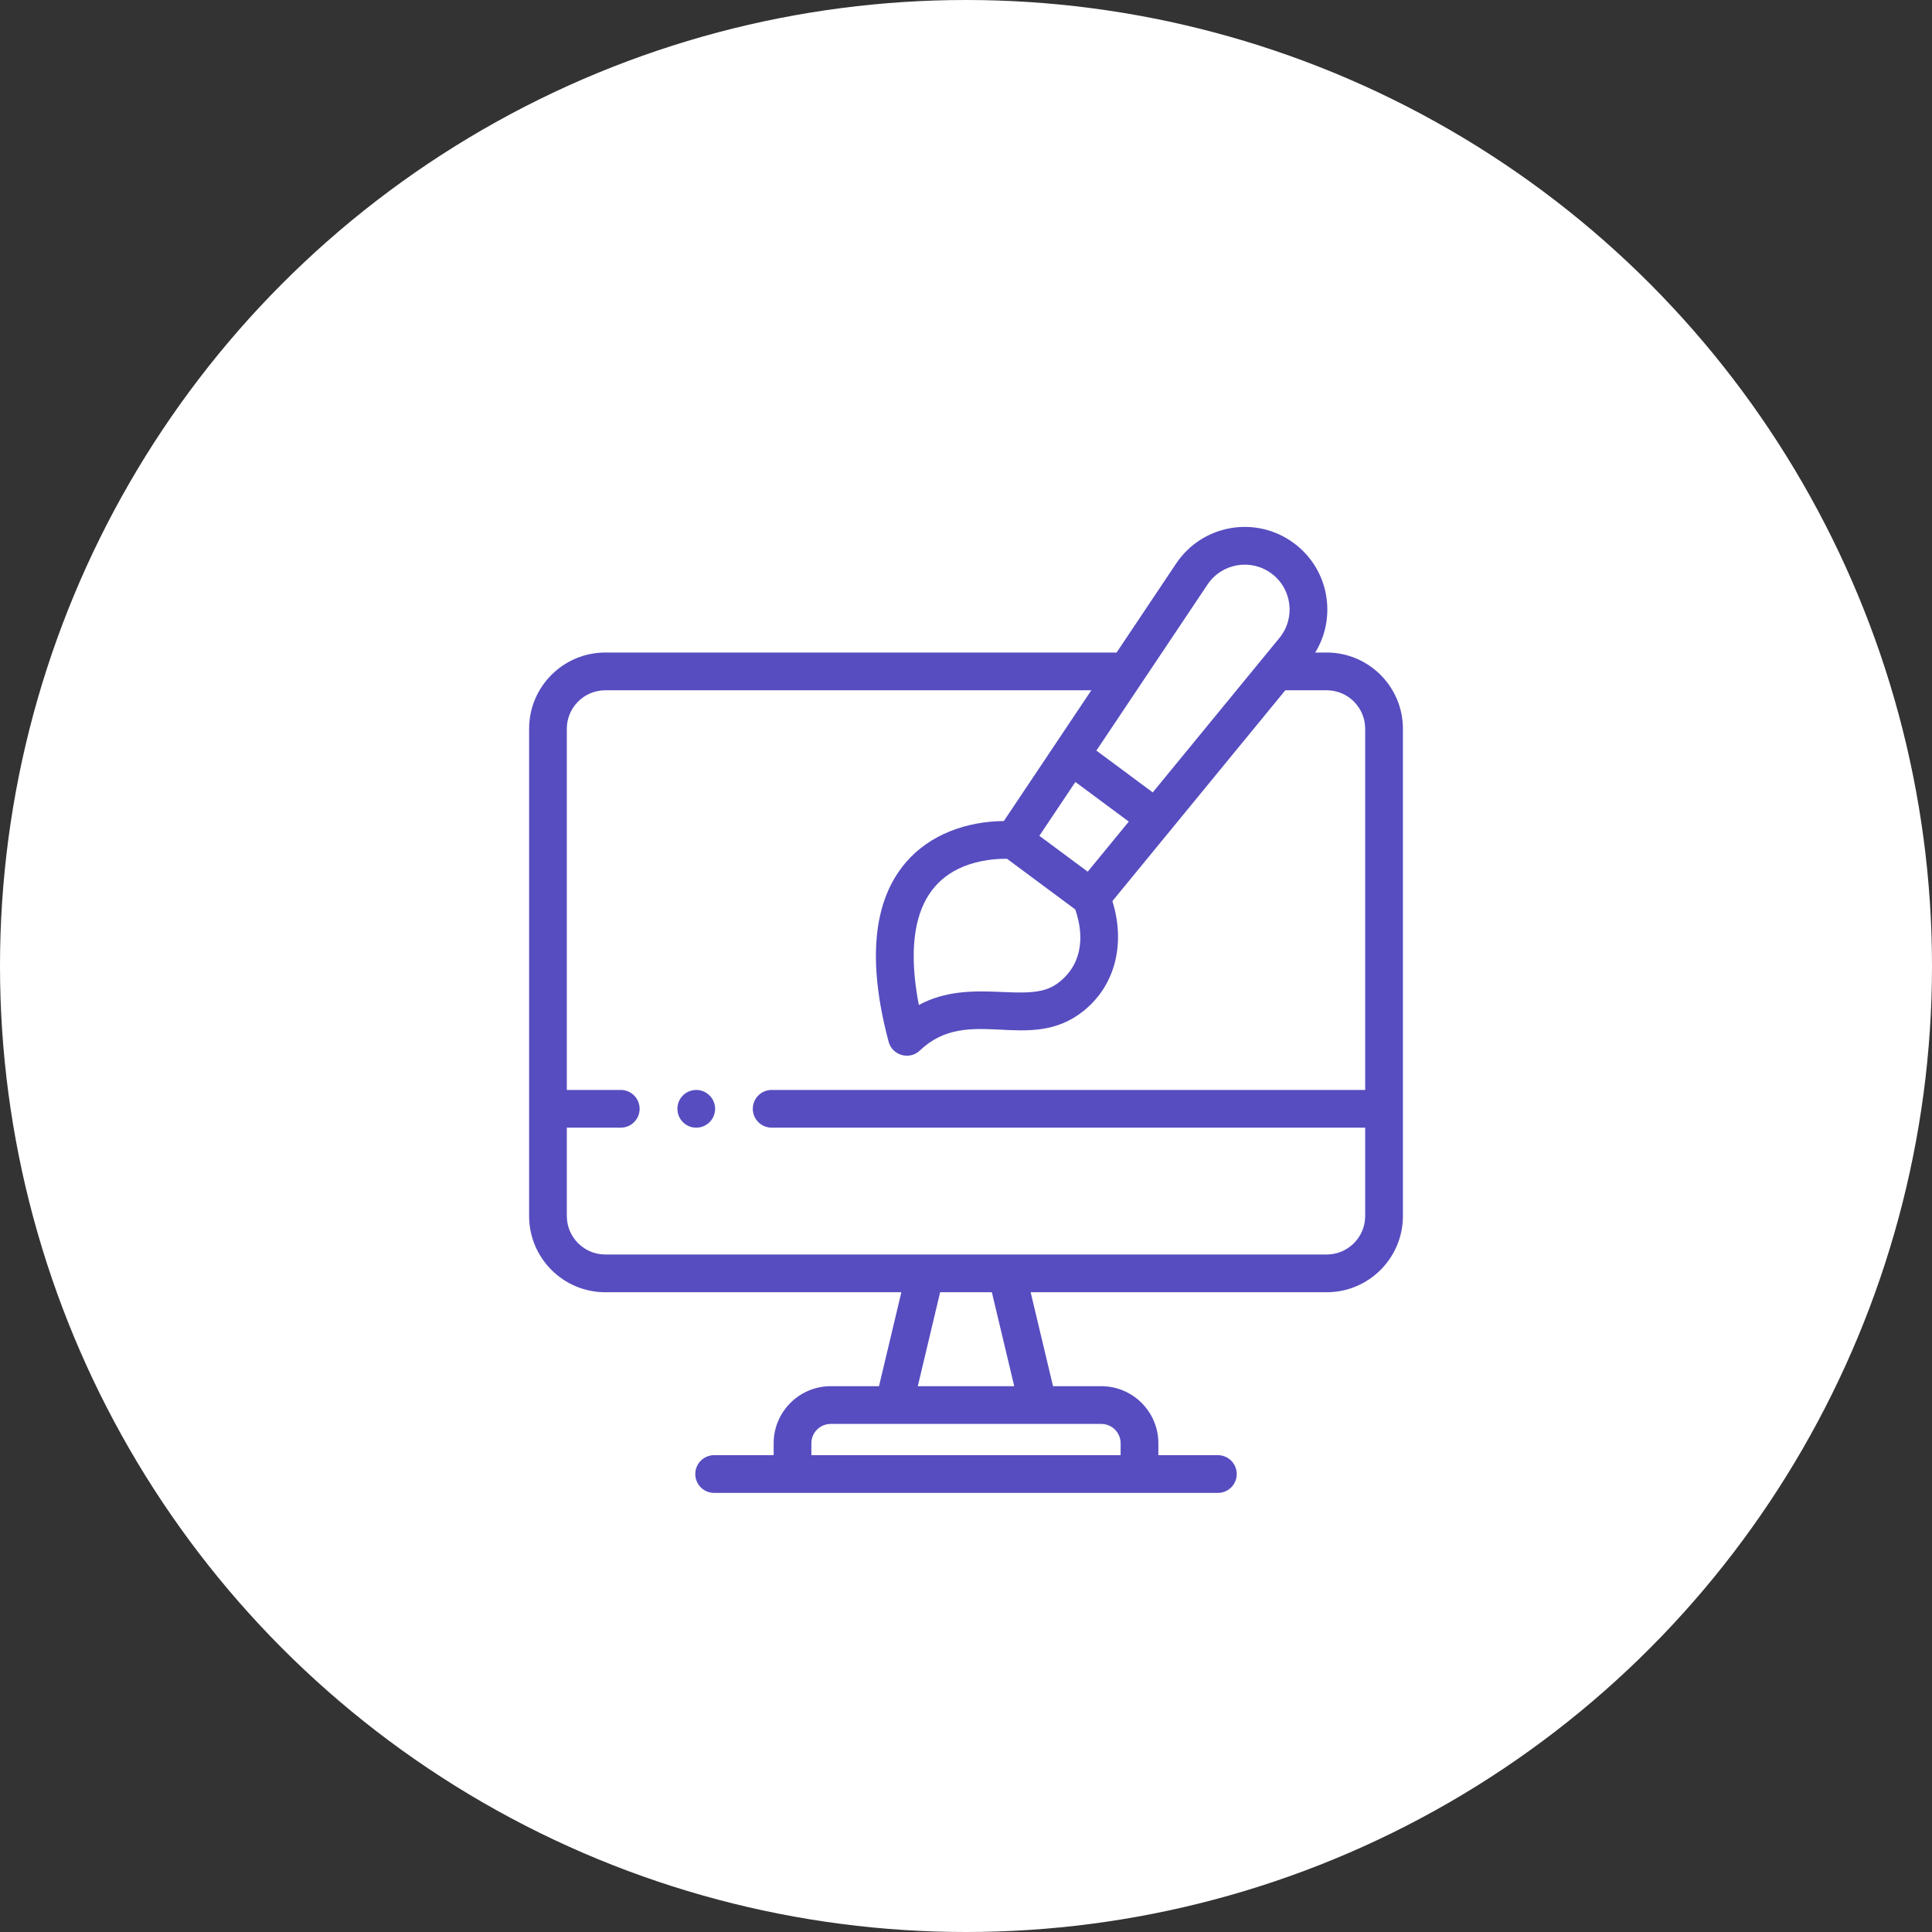
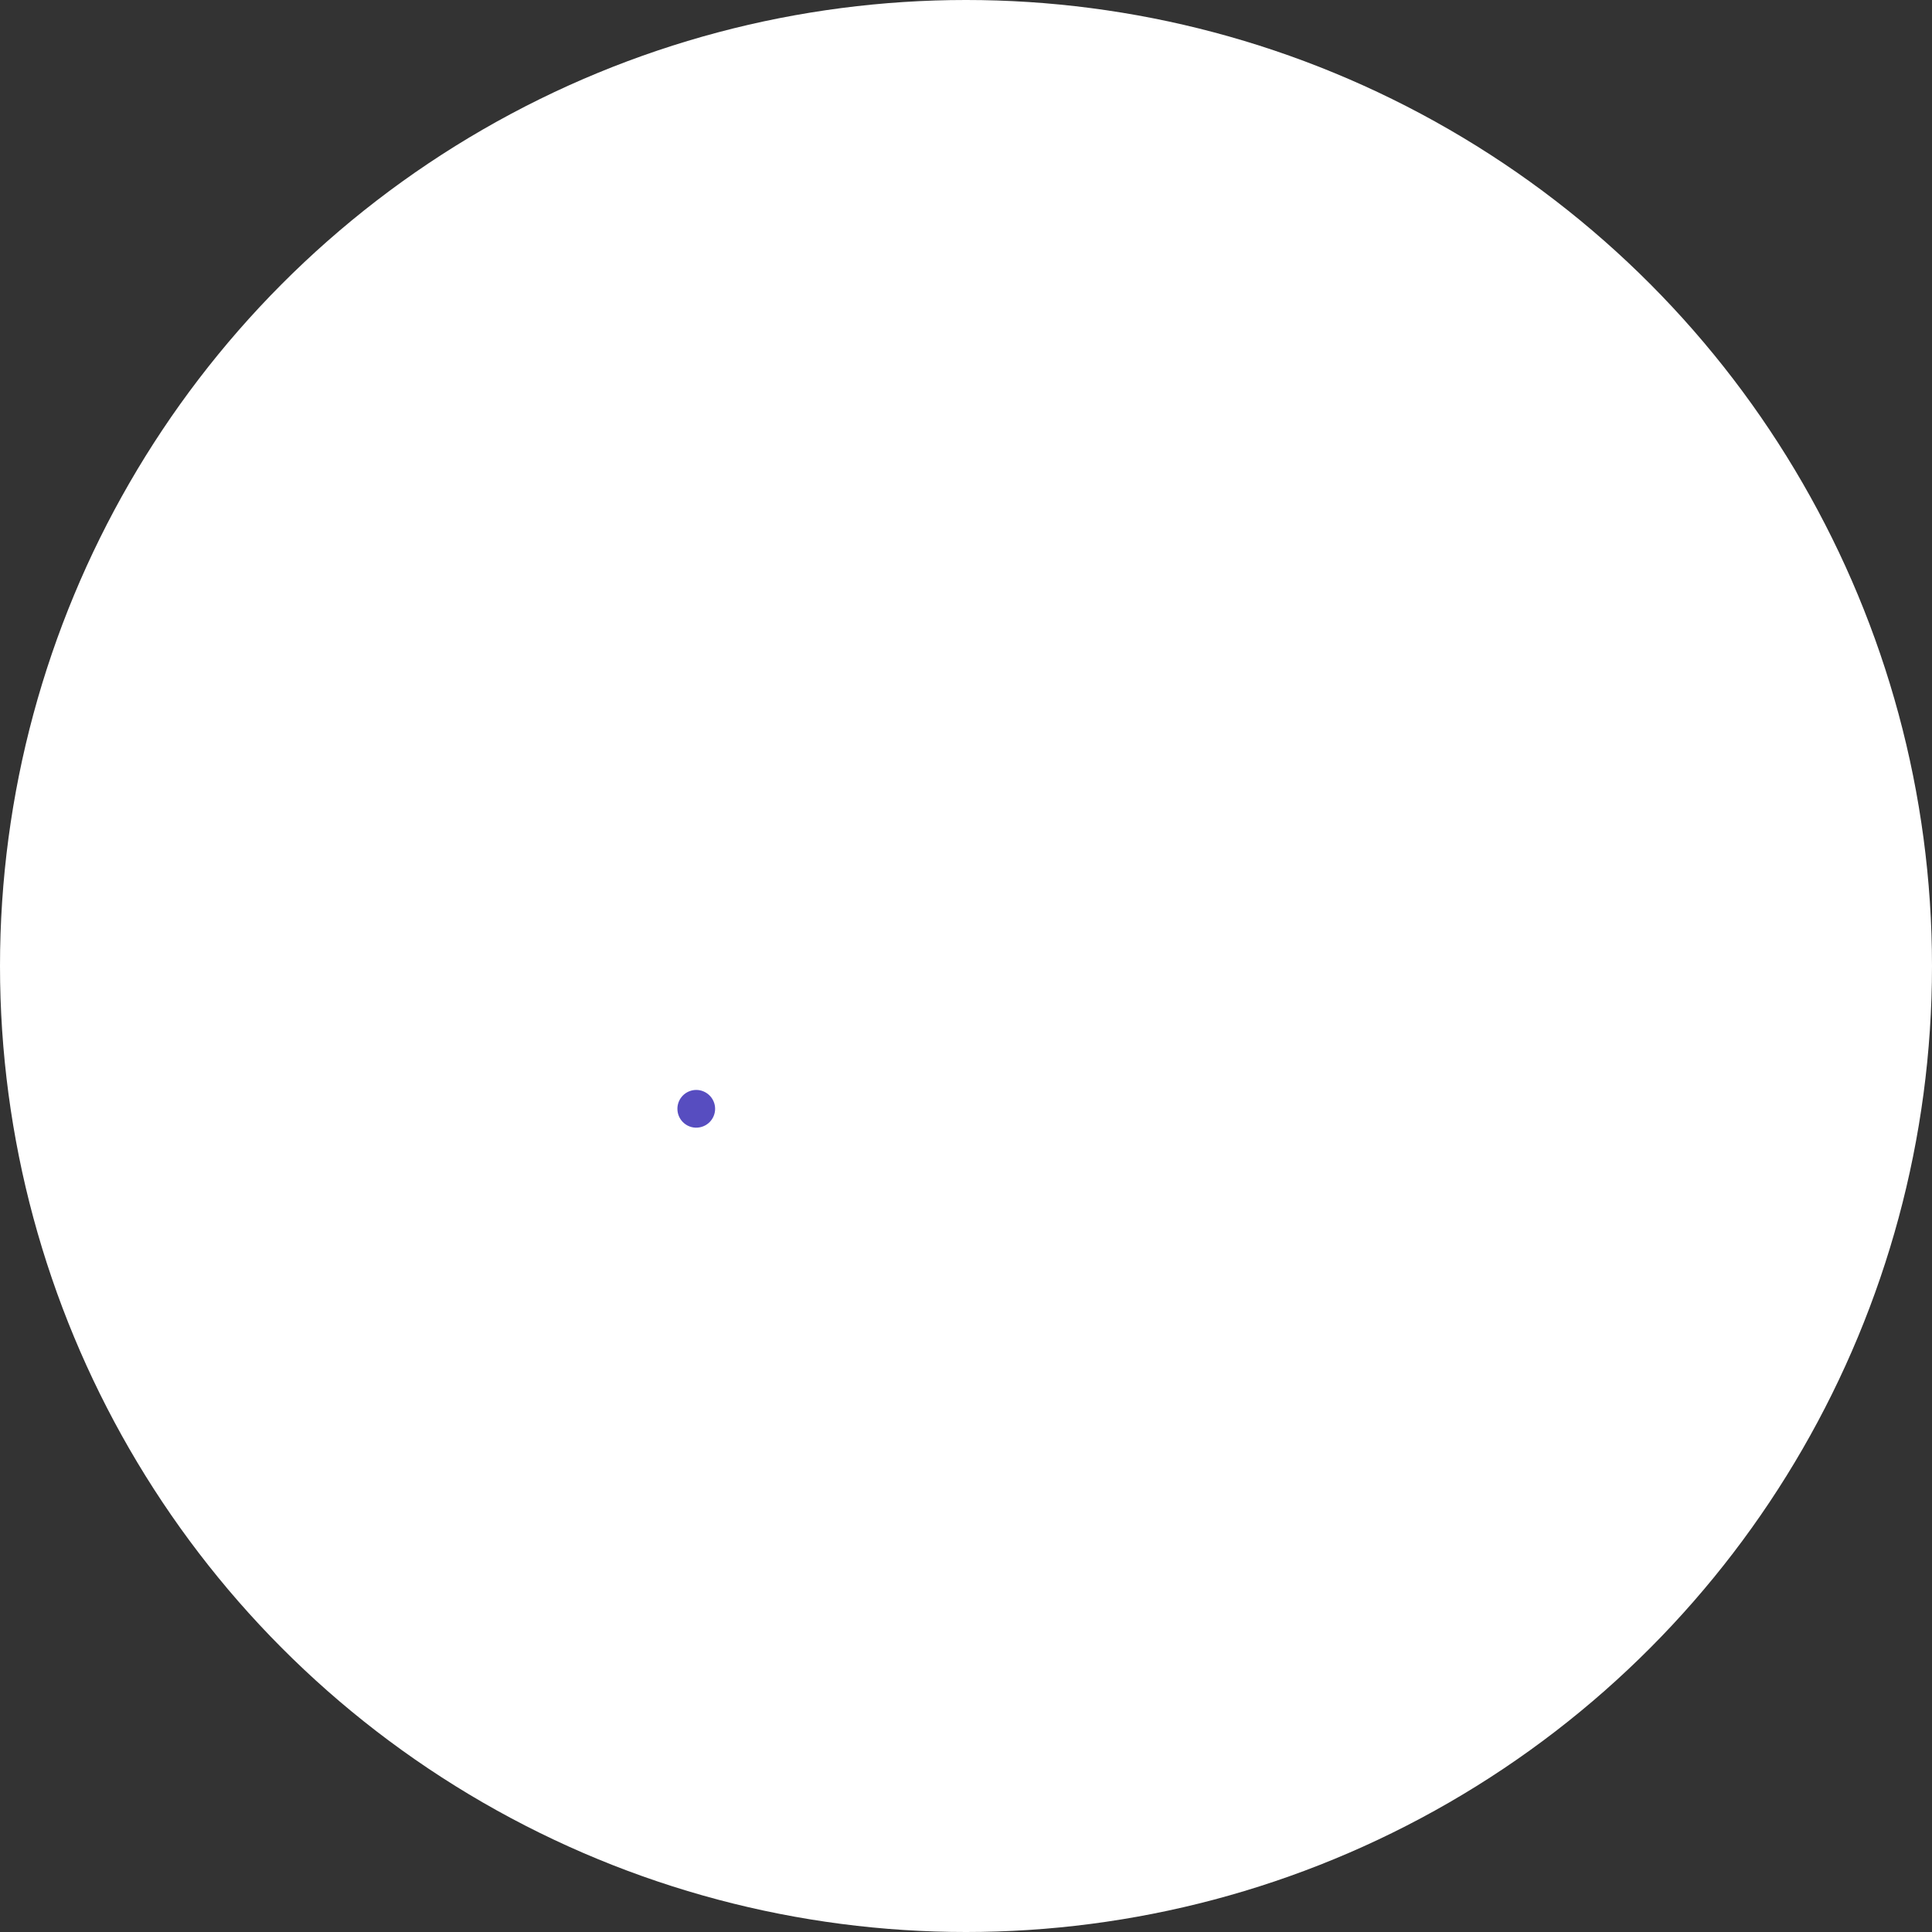
<svg xmlns="http://www.w3.org/2000/svg" width="88" height="88" viewBox="0 0 88 88" fill="none">
  <rect x="0" y="0" width="88" height="88" fill="#333333" stroke="none" />
  <circle cx="44" cy="44" r="44" fill="white" />
-   <path d="M60.429 29.722H59.907C60.902 28.102 60.535 25.927 58.938 24.742C57.217 23.465 54.771 23.876 53.57 25.671L50.859 29.722H27.571C25.657 29.722 24.1 31.279 24.1 33.194V55.389C24.1 57.303 25.657 58.86 27.571 58.86H41.056L40.037 63.139H37.838C36.405 63.139 35.239 64.305 35.239 65.739V66.281H32.528C32.053 66.281 31.669 66.666 31.669 67.141C31.669 67.615 32.053 68 32.528 68H55.473C55.947 68 56.332 67.615 56.332 67.141C56.332 66.666 55.947 66.281 55.473 66.281H52.762V65.739C52.762 64.305 51.596 63.139 50.163 63.139H47.964L46.945 58.86H60.429C62.343 58.86 63.901 57.303 63.901 55.389V50.505V33.194C63.901 31.279 62.343 29.722 60.429 29.722ZM48.116 44.829C46.773 45.77 44.255 44.492 41.852 45.774C41.265 42.727 41.635 39.862 44.688 39.229C45.082 39.147 45.507 39.11 45.869 39.117C46.902 39.884 47.947 40.659 48.977 41.424C49.429 42.736 49.259 44.029 48.116 44.829ZM48.982 35.618L51.415 37.423L49.544 39.704C48.774 39.132 48.112 38.641 47.342 38.07C47.502 37.831 48.836 35.836 48.982 35.618ZM54.999 26.627C55.65 25.654 56.977 25.427 57.914 26.122C58.85 26.817 59.018 28.153 58.276 29.058C56.959 30.663 53.828 34.481 52.506 36.093L49.939 34.188L54.999 26.627ZM51.043 65.739V66.281H36.957V65.739C36.957 65.253 37.352 64.858 37.838 64.858H50.163C50.648 64.858 51.043 65.253 51.043 65.739ZM46.197 63.139H41.804L42.822 58.86H45.178L46.197 63.139ZM62.182 55.389C62.182 56.355 61.396 57.141 60.429 57.141C59.065 57.141 29.105 57.141 27.571 57.141C26.605 57.141 25.818 56.355 25.818 55.389V51.364H28.274C28.749 51.364 29.134 50.979 29.134 50.505C29.134 50.03 28.749 49.645 28.274 49.645H25.818V33.194C25.818 32.227 26.605 31.441 27.571 31.441H49.709C48.886 32.671 46.484 36.26 45.724 37.397C44.039 37.412 42.358 37.999 41.258 39.284C39.76 41.032 39.497 43.78 40.475 47.449C40.643 48.077 41.426 48.301 41.899 47.849C44.121 45.726 46.889 48.042 49.367 46.036C50.88 44.811 51.238 42.864 50.668 41.044C51.439 40.104 57.771 32.383 58.544 31.441H60.429C61.396 31.441 62.182 32.227 62.182 33.194V49.645H35.149C34.674 49.645 34.289 50.03 34.289 50.505C34.289 50.979 34.674 51.364 35.149 51.364H62.182V55.389Z" fill="#574DC0" />
  <path d="M31.545 49.662C31.132 49.747 30.855 50.104 30.855 50.505C30.855 51.043 31.346 51.454 31.881 51.347C32.357 51.251 32.647 50.792 32.556 50.337C32.46 49.867 32.004 49.57 31.545 49.662Z" fill="#574DC0" />
</svg>